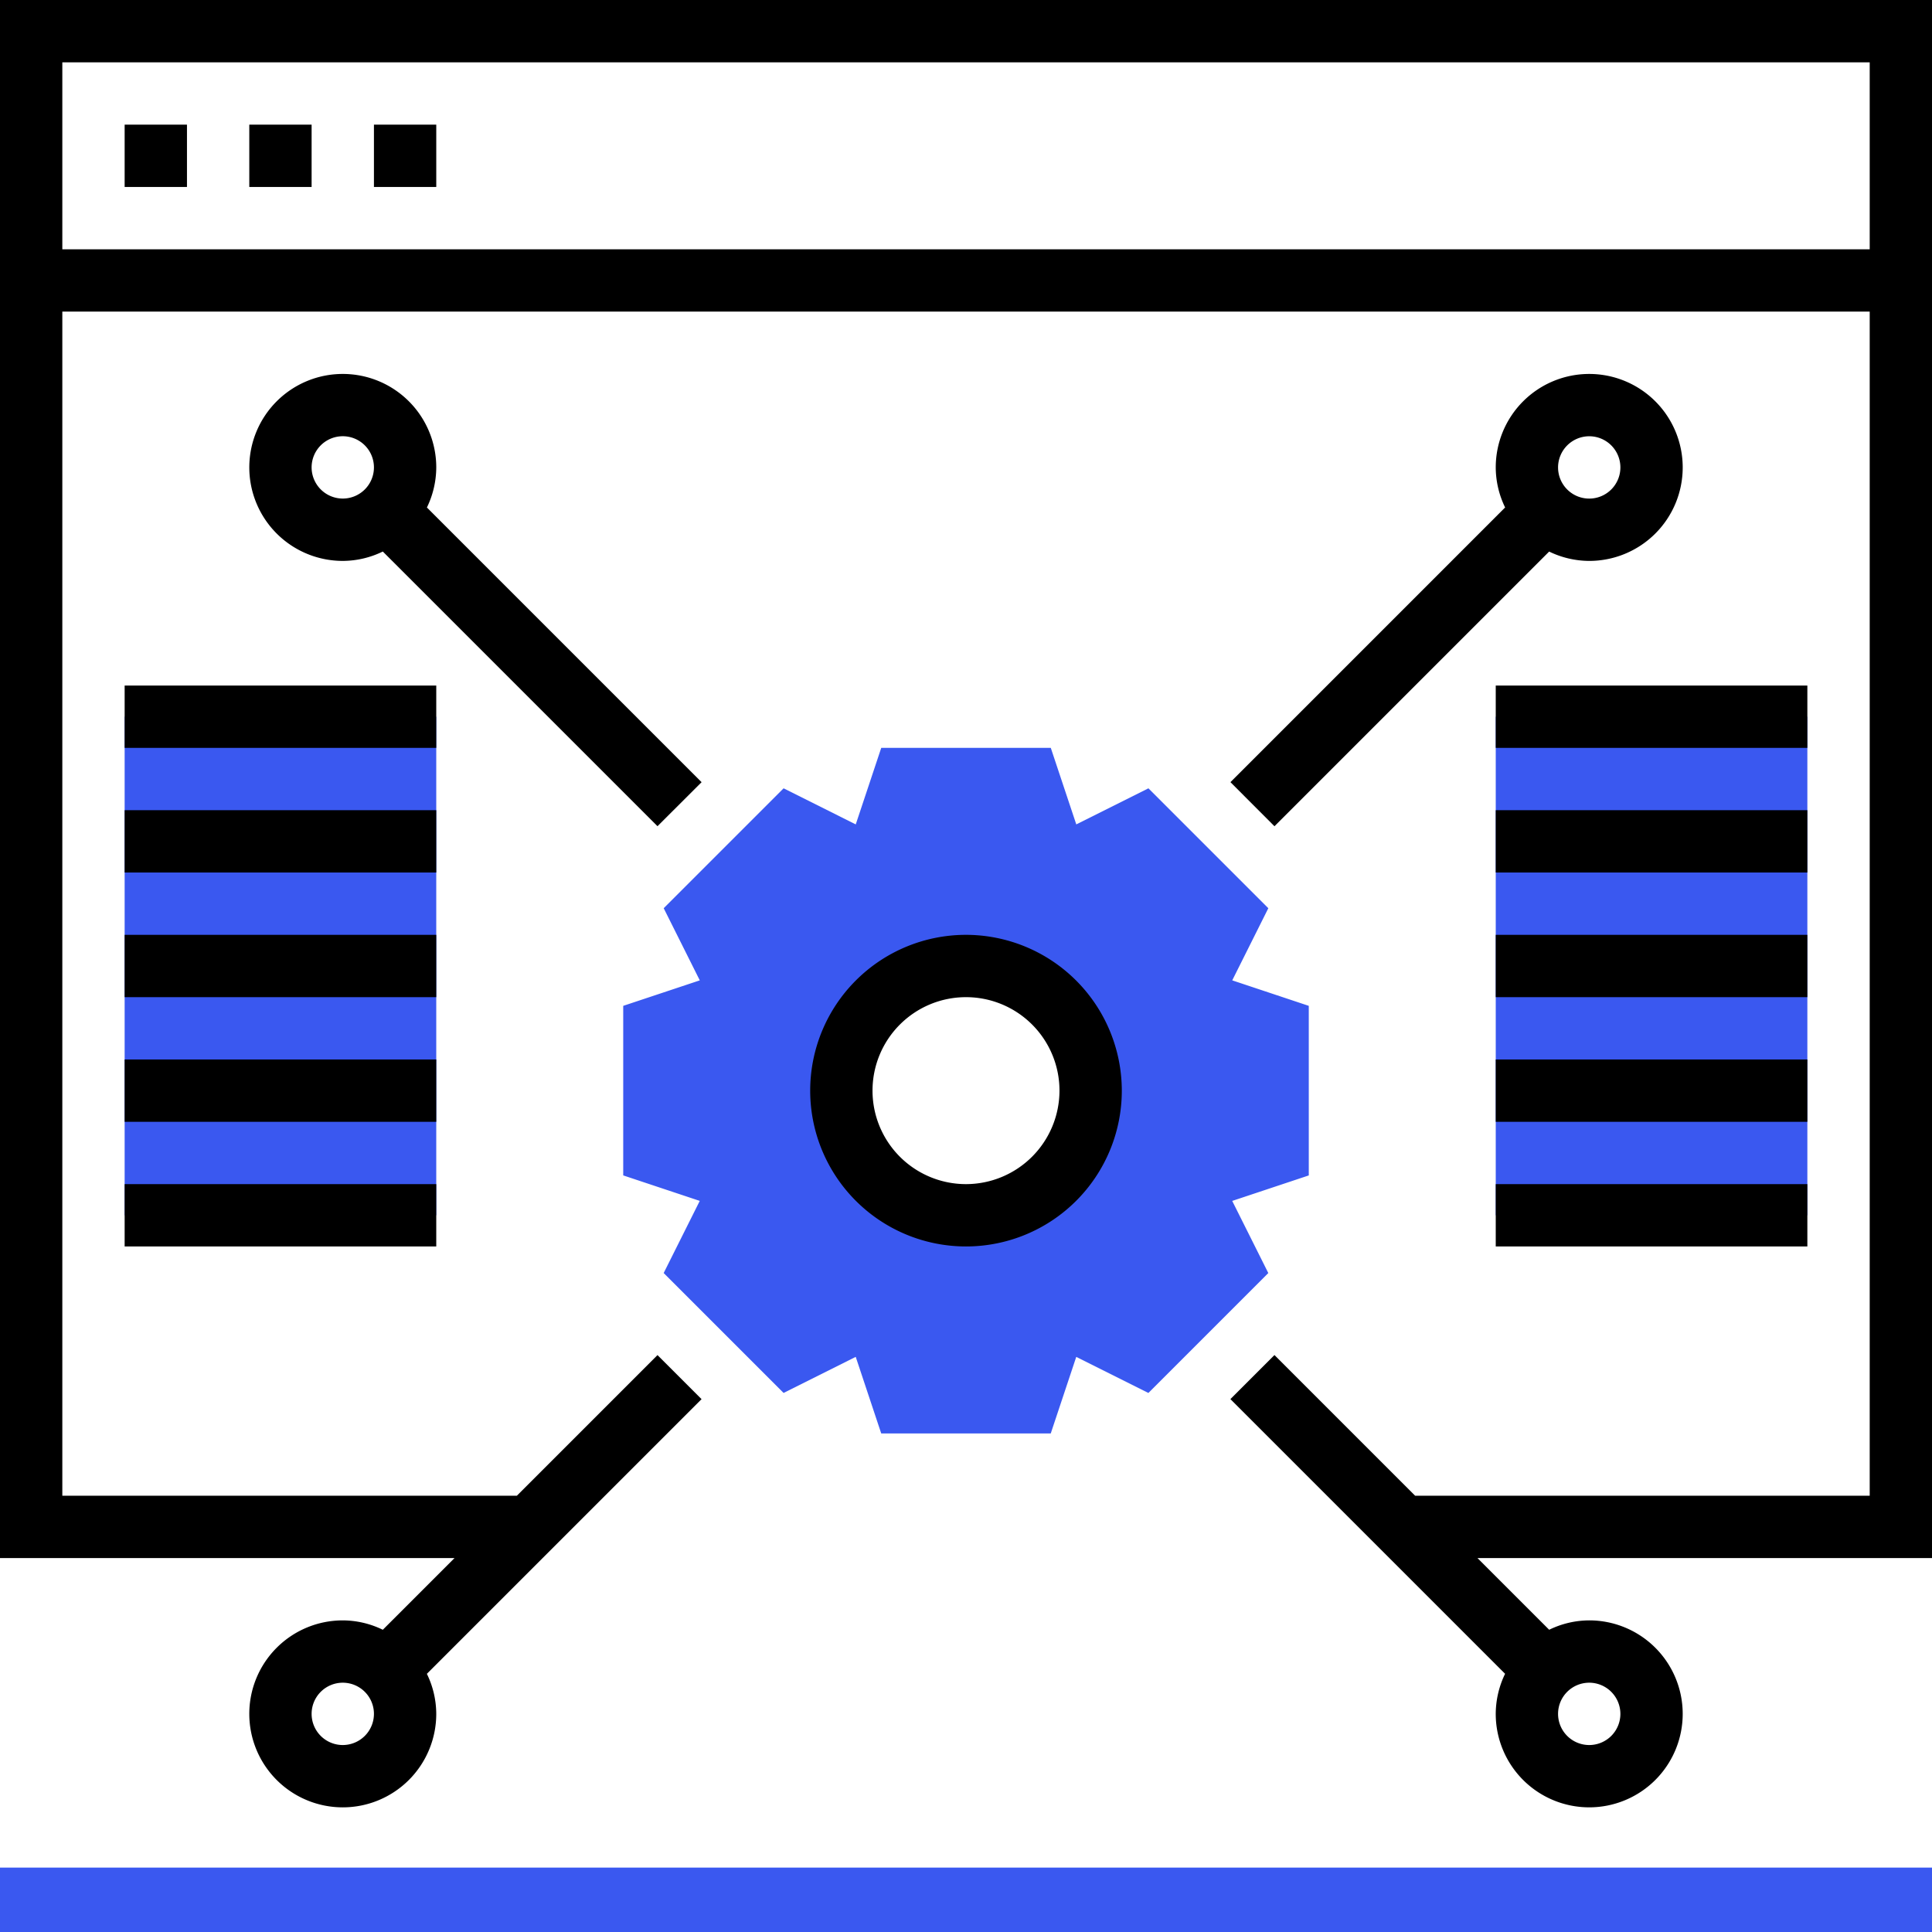
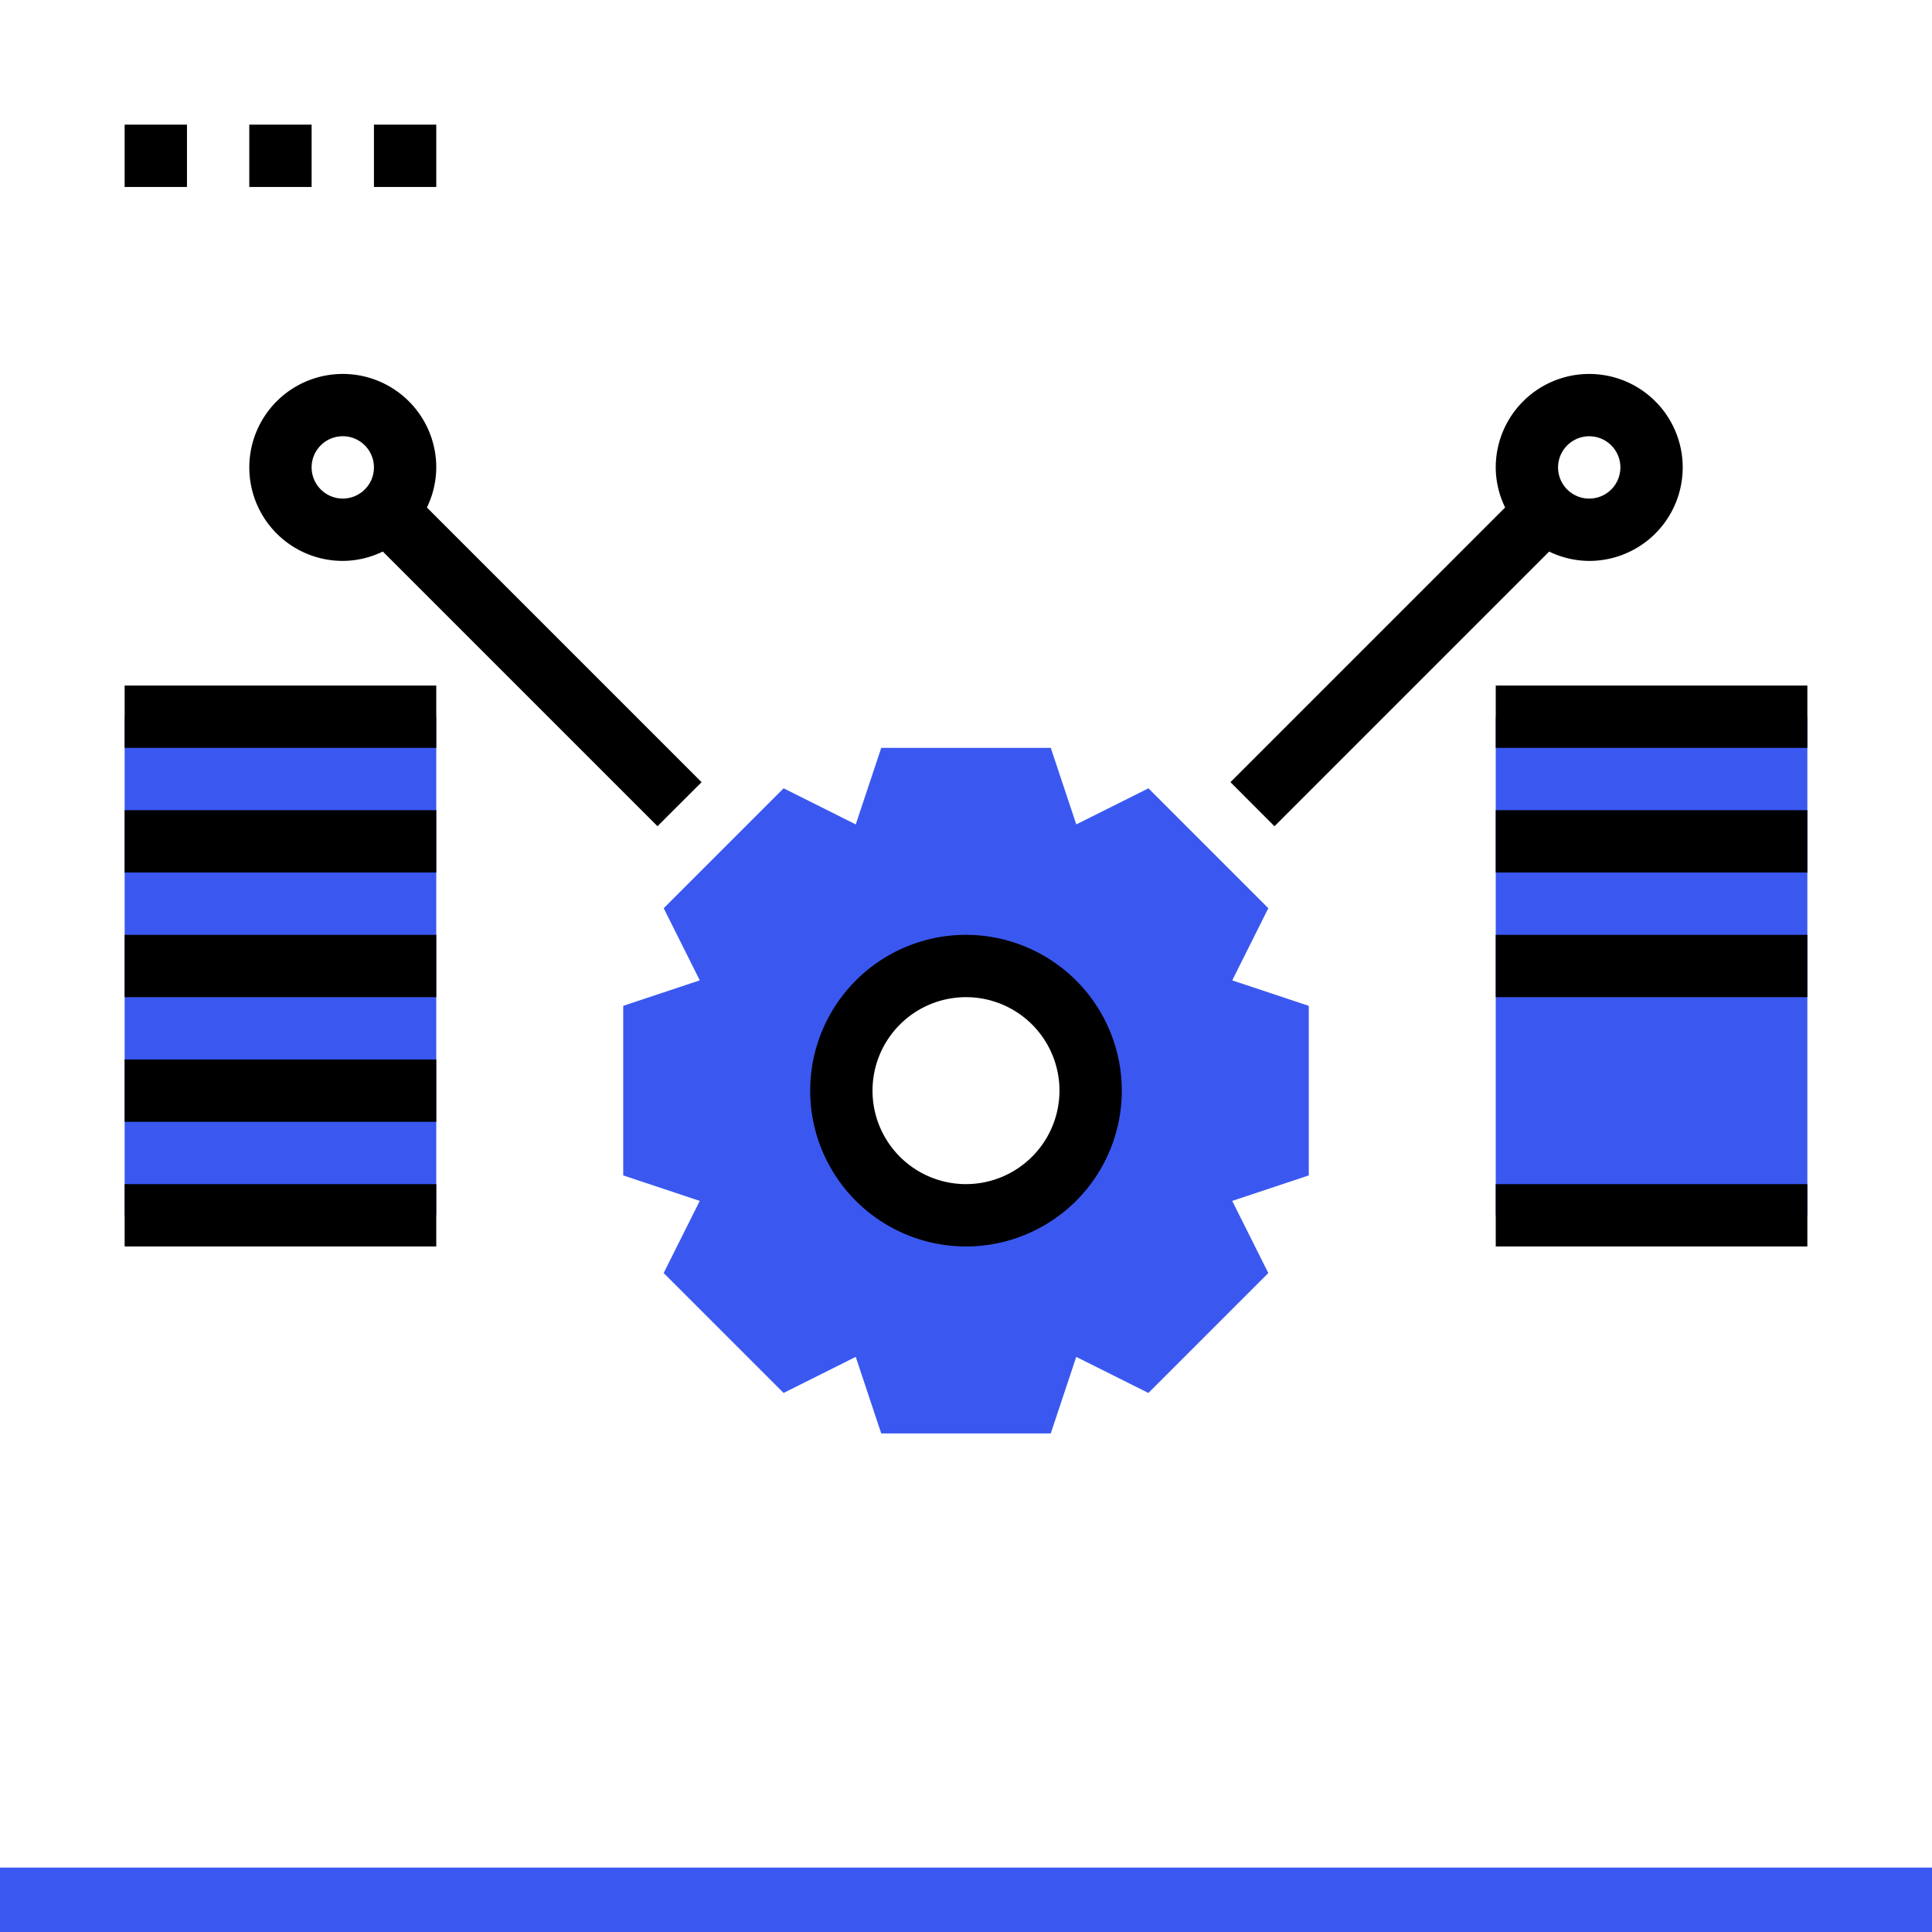
<svg xmlns="http://www.w3.org/2000/svg" viewBox="0 0 262 262">
  <defs>
    <style>
      .cls-1 {
        fill: #3a58f0;
      }
    </style>
  </defs>
  <g id="Group_136" data-name="Group 136" transform="translate(-1808 -654)">
    <g id="Group_93" data-name="Group 93">
      <g id="Group_79" data-name="Group 79" transform="translate(1808 654)">
        <g id="Group_78" data-name="Group 78">
          <g id="_017-document" data-name="017-document">
            <g id="Group_74" data-name="Group 74" transform="translate(84.516 101.419)">
              <path id="Path_20" data-name="Path 20" class="cls-1" d="M113.968,61.985l-10.379-3.457,4.893-9.783L92.222,32.485l-9.783,4.893L78.982,27H55.99L52.533,37.379,42.75,32.485,26.489,48.746l4.893,9.783L21,61.985V84.978l10.379,3.457-4.893,9.783,16.261,16.261,9.783-4.893,3.457,10.383H78.978l3.457-10.379,9.783,4.893,16.261-16.261-4.893-9.783,10.383-3.457Zm-46.484,28.4a16.9,16.9,0,1,1,16.9-16.9A16.9,16.9,0,0,1,67.484,90.387Z" transform="translate(-21 -27)" />
            </g>
            <g id="Group_75" data-name="Group 75" transform="translate(16.903 97.194)">
              <rect id="Rectangle_86" data-name="Rectangle 86" class="cls-1" width="42.258" height="67.613" />
            </g>
            <g id="Group_76" data-name="Group 76" transform="translate(202.839 97.194)">
              <rect id="Rectangle_87" data-name="Rectangle 87" class="cls-1" width="42.258" height="67.613" />
            </g>
            <g id="Group_77" data-name="Group 77" transform="translate(0 0)">
-               <path id="Path_21" data-name="Path 21" d="M263,214.29V3H1V214.29H62.638l-9.724,9.724a12.47,12.47,0,0,0-5.43-1.272,12.677,12.677,0,1,0,12.677,12.677,12.47,12.47,0,0,0-1.272-5.43l37.25-37.25-5.975-5.975L71.089,205.839H9.452V45.258h245.1V205.839H192.911l-19.08-19.08-5.975,5.975,37.25,37.25a12.559,12.559,0,0,0-1.268,5.434,12.677,12.677,0,1,0,12.677-12.677,12.47,12.47,0,0,0-5.43,1.272l-9.724-9.724ZM47.484,239.645a4.226,4.226,0,1,1,4.226-4.226A4.23,4.23,0,0,1,47.484,239.645ZM9.452,36.806V11.452h245.1V36.806Zm211.29,198.613a4.226,4.226,0,1,1-4.226-4.226A4.23,4.23,0,0,1,220.742,235.419Z" transform="translate(-1 -3)" />
              <rect id="Rectangle_88" data-name="Rectangle 88" width="8.452" height="8.452" transform="translate(16.903 16.903)" />
              <rect id="Rectangle_89" data-name="Rectangle 89" width="8.452" height="8.452" transform="translate(33.806 16.903)" />
              <rect id="Rectangle_90" data-name="Rectangle 90" width="8.452" height="8.452" transform="translate(50.71 16.903)" />
-               <path id="Path_22" data-name="Path 22" d="M48.129,33A21.129,21.129,0,1,0,69.258,54.129,21.153,21.153,0,0,0,48.129,33Zm0,33.806A12.677,12.677,0,1,1,60.806,54.129,12.693,12.693,0,0,1,48.129,66.806Z" transform="translate(82.871 93.774)" />
+               <path id="Path_22" data-name="Path 22" d="M48.129,33A21.129,21.129,0,1,0,69.258,54.129,21.153,21.153,0,0,0,48.129,33m0,33.806A12.677,12.677,0,1,1,60.806,54.129,12.693,12.693,0,0,1,48.129,66.806Z" transform="translate(82.871 93.774)" />
              <path id="Path_23" data-name="Path 23" d="M70.338,70.362l-37.25-37.25a12.559,12.559,0,0,0,1.268-5.434A12.677,12.677,0,1,0,21.677,40.355a12.47,12.47,0,0,0,5.43-1.272l37.25,37.25ZM17.452,27.677A4.226,4.226,0,1,1,21.677,31.9,4.233,4.233,0,0,1,17.452,27.677Z" transform="translate(24.806 35.71)" />
              <path id="Path_24" data-name="Path 24" d="M46.457,76.338l37.25-37.25a12.559,12.559,0,0,0,5.434,1.268A12.677,12.677,0,1,0,76.465,27.677a12.47,12.47,0,0,0,1.272,5.43l-37.25,37.25ZM89.142,23.452a4.226,4.226,0,1,1-4.226,4.226A4.233,4.233,0,0,1,89.142,23.452Z" transform="translate(126.374 35.71)" />
              <rect id="Rectangle_91" data-name="Rectangle 91" width="42.258" height="8.452" transform="translate(16.903 92.968)" />
              <rect id="Rectangle_92" data-name="Rectangle 92" width="42.258" height="8.452" transform="translate(16.903 109.871)" />
              <rect id="Rectangle_93" data-name="Rectangle 93" width="42.258" height="8.452" transform="translate(16.903 126.774)" />
              <rect id="Rectangle_94" data-name="Rectangle 94" width="42.258" height="8.452" transform="translate(16.903 143.677)" />
              <rect id="Rectangle_95" data-name="Rectangle 95" width="42.258" height="8.452" transform="translate(16.903 160.581)" />
              <rect id="Rectangle_96" data-name="Rectangle 96" width="42.258" height="8.452" transform="translate(202.839 92.968)" />
              <rect id="Rectangle_97" data-name="Rectangle 97" width="42.258" height="8.452" transform="translate(202.839 109.871)" />
              <rect id="Rectangle_98" data-name="Rectangle 98" width="42.258" height="8.452" transform="translate(202.839 126.774)" />
-               <rect id="Rectangle_99" data-name="Rectangle 99" width="42.258" height="8.452" transform="translate(202.839 143.677)" />
              <rect id="Rectangle_100" data-name="Rectangle 100" width="42.258" height="8.452" transform="translate(202.839 160.581)" />
            </g>
          </g>
        </g>
      </g>
      <rect id="Rectangle_101" data-name="Rectangle 101" class="cls-1" width="262" height="8.733" transform="translate(1808 907.267)" />
    </g>
  </g>
</svg>